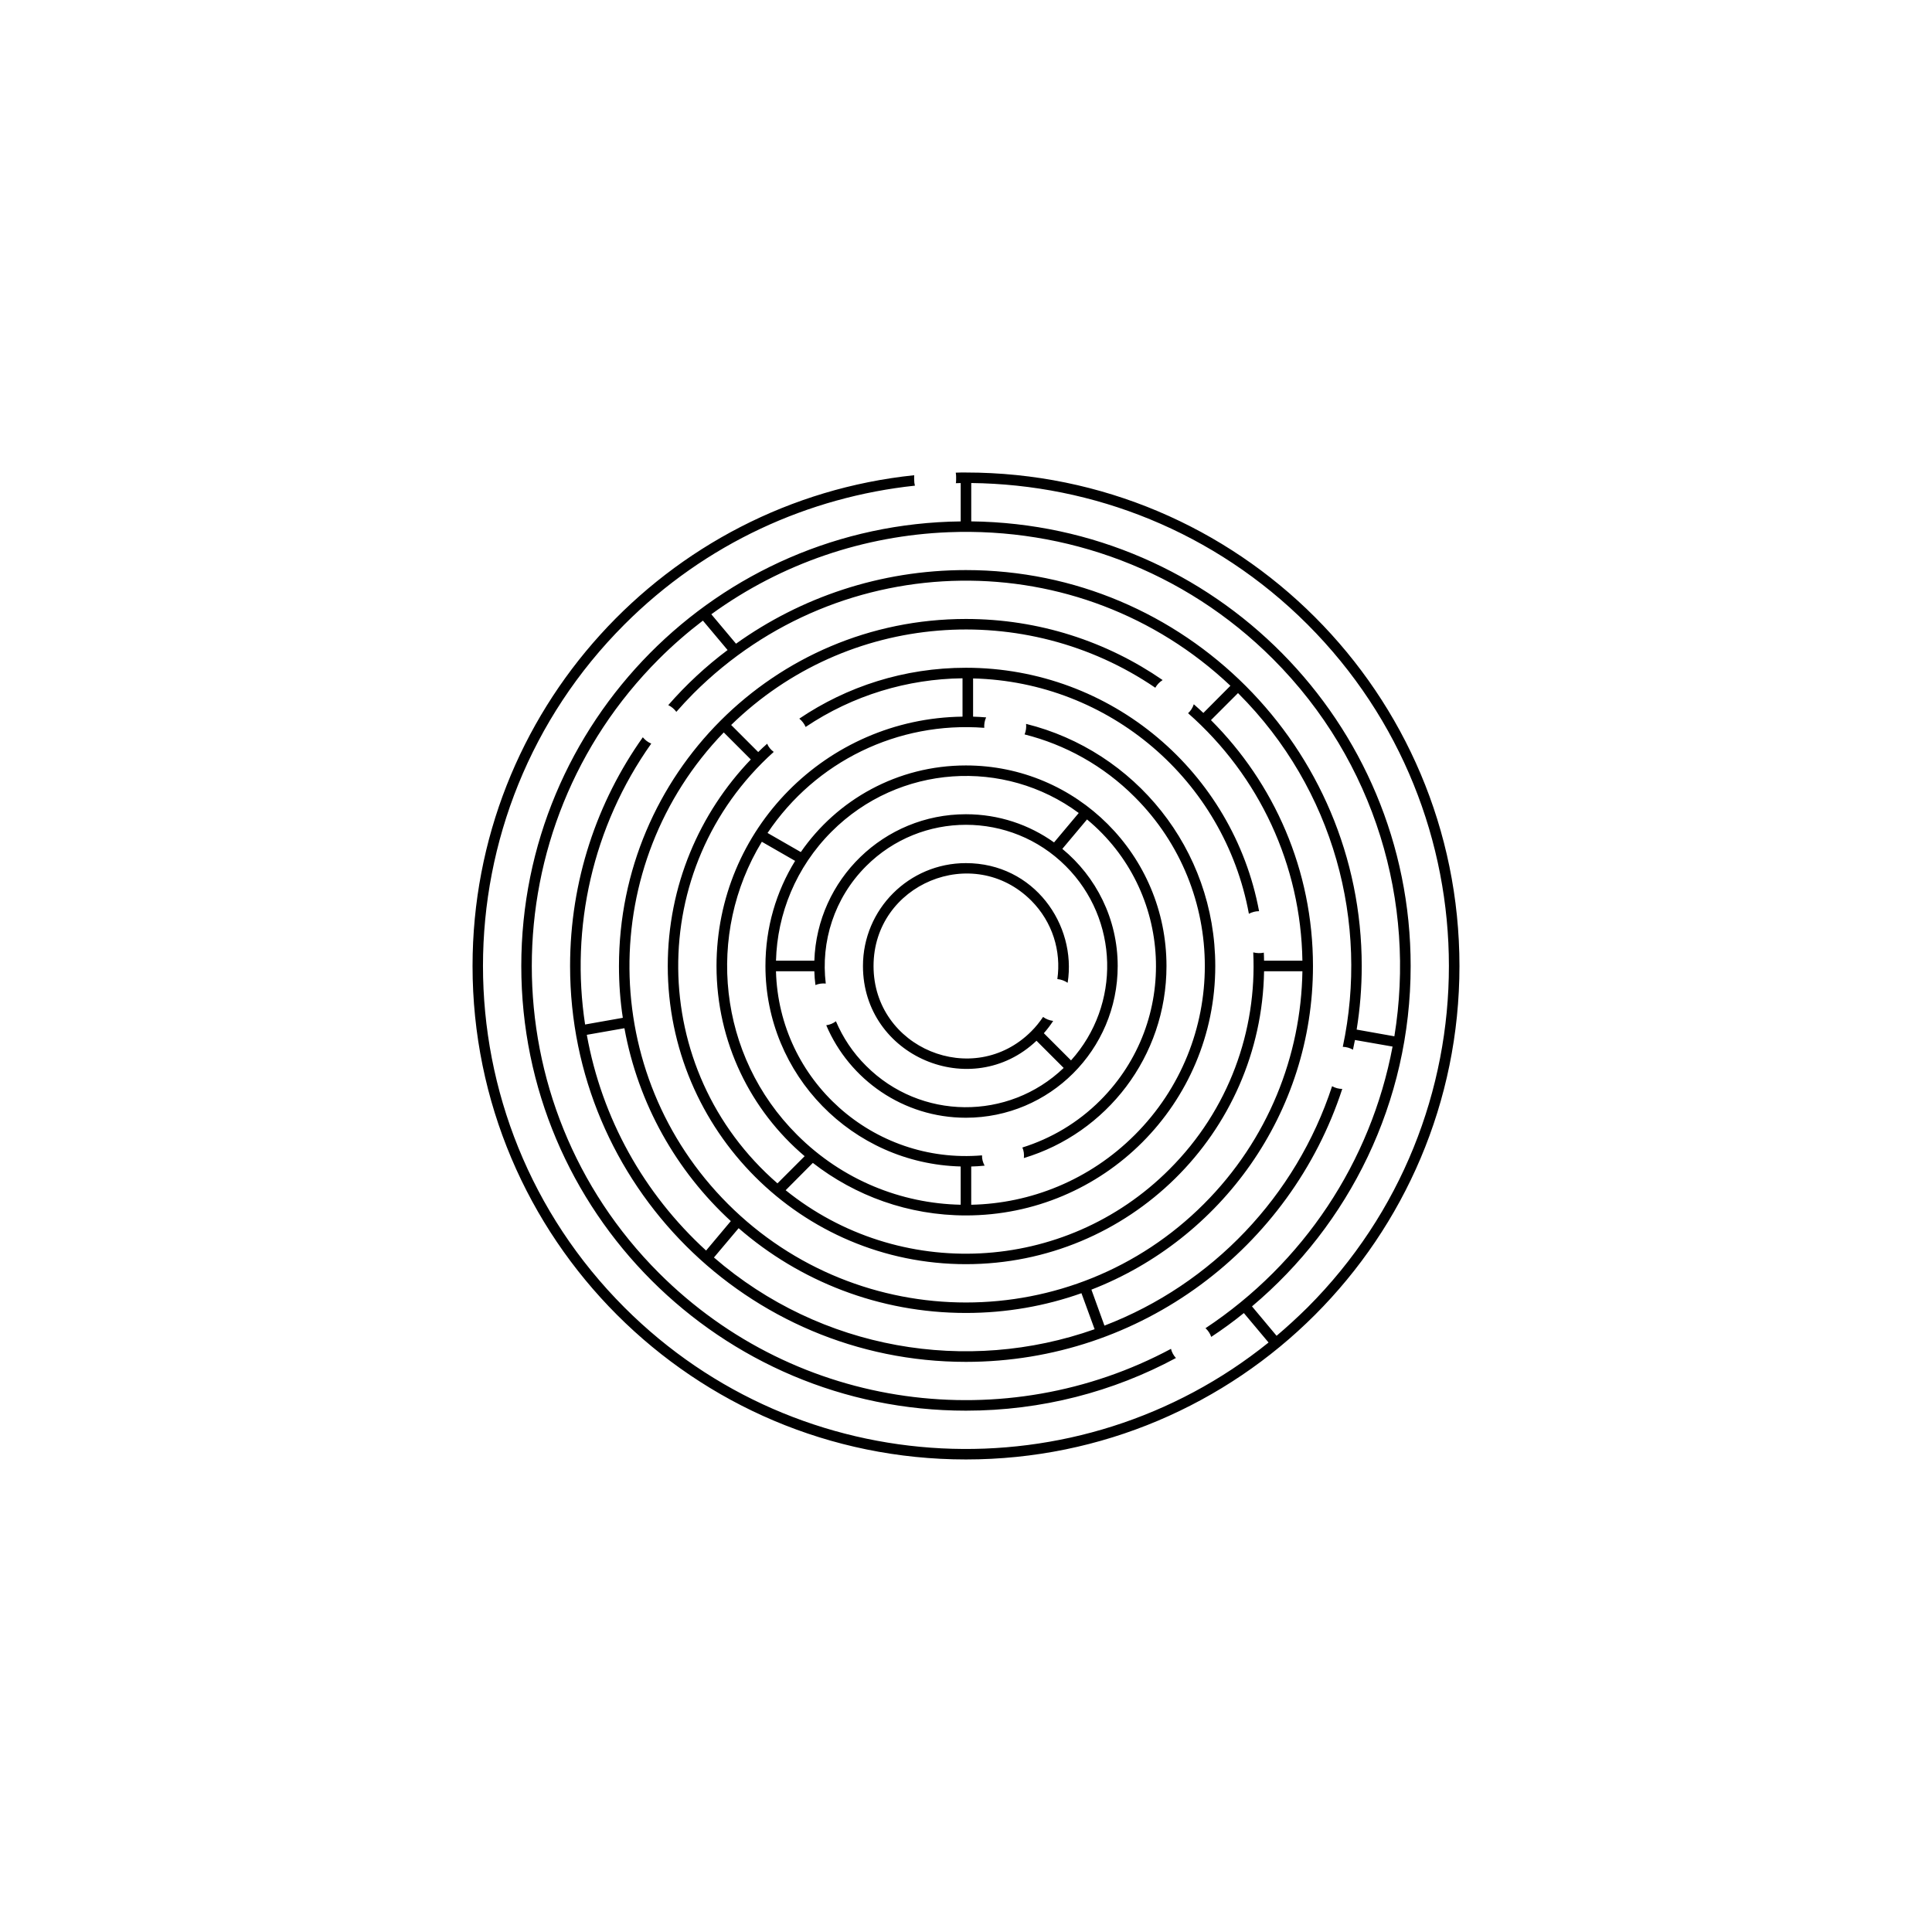
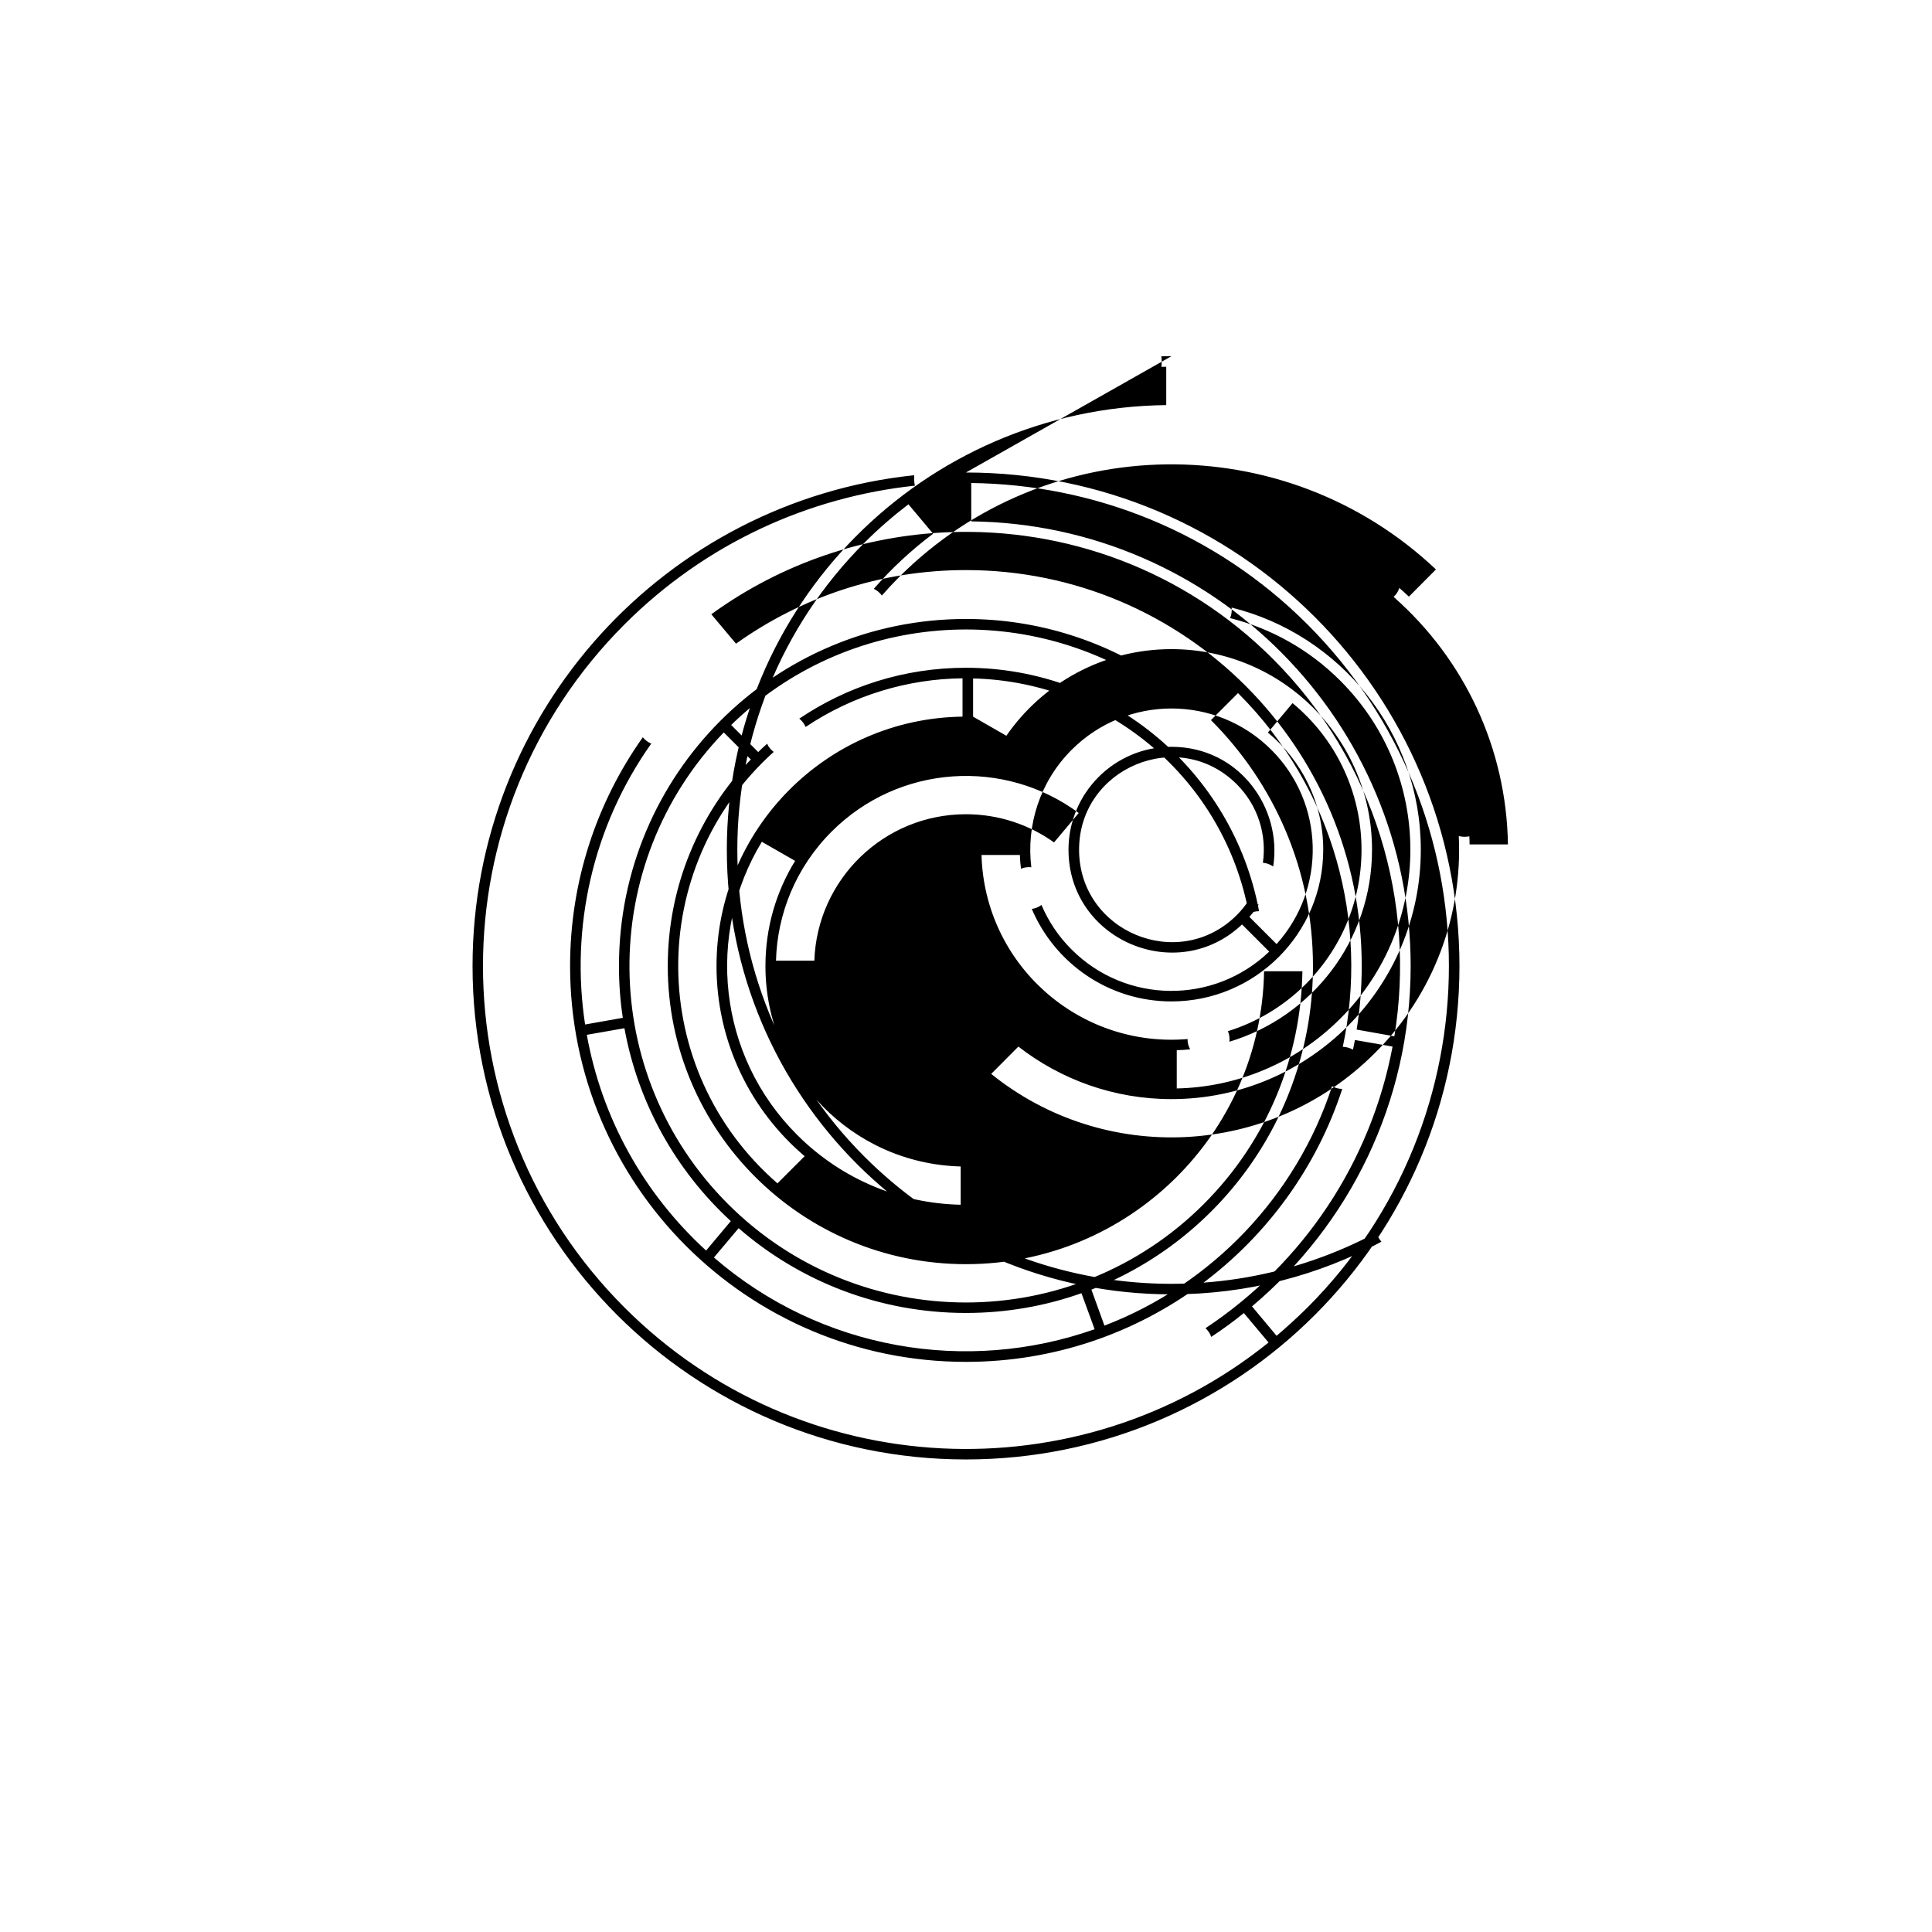
<svg xmlns="http://www.w3.org/2000/svg" fill="#000000" width="800px" height="800px" version="1.1" viewBox="144 144 512 512">
-   <path d="m399.98 269.22c72.234 0 130.79 58.555 130.79 130.79 0 72.203-58.547 130.76-130.79 130.76-72.207 0-130.75-58.559-130.75-130.76 0-67.598 51.281-123.22 117.04-130.07-0.035 0.398 0 0.855 0 1.285 0 0.492 0.062 1.02 0.195 1.48-28.121 2.992-55.43 15.227-76.973 36.777-49.996 49.996-49.996 131.02 0 181.02 46.676 46.68 120.43 49.77 170.69 9.277l-6.547-7.805c-2.762 2.242-5.656 4.348-8.648 6.316-0.297-0.887-0.82-1.672-1.516-2.301 25.891-17.172 43.816-44.016 49.574-74.637l-9.969-1.742c-0.164 0.855-0.363 1.711-0.527 2.566-0.82-0.461-1.711-0.727-2.695-0.758 6.965-32.727-2.242-68.219-27.672-93.645l-0.098-0.098-7.168 7.168c16.707 16.68 27.035 39.703 27.035 65.164 0 39.051-24.375 72.438-58.715 85.762l3.453 9.535c28.551-10.953 50.824-34.371 60.328-63.449 0.82 0.453 1.742 0.719 2.695 0.719-13.684 41.977-53.156 72.336-99.734 72.336-57.93 0-104.9-46.965-104.9-104.9 0-22.598 7.141-43.516 19.277-60.625 0.59 0.723 1.348 1.312 2.234 1.676-15.59 22.008-21.445 48.816-17.531 74.441l9.996-1.77c-0.688-4.477-1.02-9.082-1.02-13.723 0-50.789 41.152-91.977 91.941-91.977 19.375 0 37.332 5.988 52.137 16.188-0.82 0.527-1.48 1.215-1.945 2.035-34.406-23.453-81.578-20.195-112.4 9.871l7.168 7.172c0.758-0.758 1.551-1.48 2.371-2.203 0.359 0.887 0.984 1.609 1.742 2.168-34.176 30.719-33.648 84.242 0.988 114.34l7.203-7.203c-14.277-12.102-23.355-30.199-23.355-50.395 0-36.215 29.113-65.625 65.195-66.086v-10.164c-14.539 0.168-29.043 4.477-41.578 12.895-0.359-0.855-0.953-1.613-1.676-2.203 12.602-8.516 27.797-13.484 44.148-13.484 38.68 0 70.852 27.793 77.695 64.508-0.988 0-1.91 0.262-2.699 0.688-6.508-35.395-37-61.48-73.09-62.367v10.129c1.152 0.035 2.309 0.098 3.457 0.195-0.398 0.855-0.562 1.812-0.496 2.766-22.859-1.746-44.703 8.879-57.43 27.863l8.816 5.062c9.605-13.879 25.625-22.957 43.75-22.957 29.371 0 53.156 23.777 53.156 53.156 0 24.016-15.922 44.316-37.797 50.887 0.098-0.953 0-1.91-0.395-2.793 7.566-2.371 14.672-6.516 20.652-12.496 21.055-21.059 19.312-55.531-3.519-74.445l-6.543 7.797c8.945 7.367 14.672 18.547 14.672 31.051 0 22.203-18.027 40.203-40.23 40.203-16.613 0-30.887-10.105-37.008-24.512 0.953-0.129 1.844-0.492 2.566-1.055 1.84 4.309 4.473 8.324 7.988 11.809 14.41 14.445 37.695 14.613 52.367 0.562l-7.203-7.203c-17.207 16.316-45.988 4.144-45.988-19.805 0-15.066 12.207-27.273 27.273-27.273 18.055 0 29.406 16.316 26.973 31.715-0.789-0.531-1.711-0.891-2.731-0.988 1.055-7.371-1.25-15.098-6.906-20.785-15.395-15.398-41.805-4.41-41.805 17.332 0.004 21.742 26.414 32.703 41.809 17.305 1.188-1.18 2.203-2.469 3.125-3.816 0.758 0.562 1.648 0.926 2.668 1.055-0.723 1.121-1.543 2.203-2.469 3.258l7.203 7.203c13.227-14.699 12.766-37.332-1.379-51.477-14.609-14.609-38.32-14.609-52.93 0-8.488 8.488-12.039 20.062-10.688 31.117-0.926-0.098-1.879 0.031-2.734 0.395-0.164-1.219-0.262-2.434-0.297-3.652h-10.164c0.793 28.918 25.727 51.219 54.605 48.785-0.035 0.953 0.23 1.898 0.688 2.727-1.18 0.129-2.367 0.195-3.551 0.227v10.137c15.727-0.328 31.352-6.519 43.355-18.523 24.738-24.707 24.738-64.801 0-89.512-8.355-8.383-18.52-13.914-29.211-16.609 0.363-0.887 0.492-1.84 0.395-2.793 28.781 7.141 50.137 33.156 50.137 64.176 0 36.48-29.574 66.09-66.086 66.09-15.266 0-29.344-5.207-40.562-13.922l-7.203 7.242c29.934 24.148 73.879 22.297 101.68-5.531 15.824-15.785 23.223-36.801 22.234-57.5 0.926 0.23 1.875 0.266 2.801 0.07 0.031 0.723 0.062 1.41 0.062 2.137h10.164c-0.395-25.258-11.352-48.91-30.297-65.59 0.695-0.625 1.219-1.445 1.516-2.371 0.855 0.758 1.707 1.516 2.535 2.301l7.168-7.203c-40-37.797-103.12-37.137-142.3 2.043-1.574 1.578-3.09 3.223-4.535 4.867-0.562-0.758-1.285-1.379-2.141-1.777 4.703-5.391 9.969-10.293 15.723-14.602l-6.543-7.797c-4.051 3.094-7.961 6.481-11.645 10.164-44.934 44.934-44.934 117.8 0 162.73 36.742 36.742 92.137 43.414 135.69 20.094 0.227 0.926 0.688 1.742 1.312 2.43-16.574 8.914-35.527 13.953-55.656 13.953-65.066 0-117.83-52.762-117.83-117.83 0-64.641 52.004-117.1 116.45-117.83v-10.164l-1.285 0.035c0.098-0.555 0.07-1.152 0.07-1.707 0-0.363-0.035-0.727-0.098-1.086 0.887-0.043 1.809-0.043 2.699-0.043zm89.176 132.17h-10.164c-0.723 42.992-35.824 77.629-79.012 77.629-43.621 0-79.016-35.395-79.016-79.012 0-21.25 8.387-40.527 22.008-54.734l-7.168-7.172c-33.684 34.902-33.324 90.527 1.117 124.97 34.832 34.805 91.316 34.805 126.11 0 17.07-17.074 25.758-39.312 26.121-61.68zm-139.51-2.797h10.164c0.727-21.543 18.422-38.812 40.168-38.812 8.719 0 16.773 2.766 23.355 7.469l6.543-7.797c-19.703-14.574-47.629-12.926-65.492 4.934-9.473 9.473-14.41 21.809-14.738 34.207zm153.88 18.258 9.996 1.781c5.758-35.301-4.965-72.766-32.172-100-23.652-23.652-55.031-34.832-86.016-33.586-22.137 0.891-44.078 8.121-62.828 21.742l6.547 7.797c17.172-12.27 38.188-19.508 60.918-19.508 57.957 0 104.9 46.977 104.9 104.93 0.004 5.723-0.457 11.352-1.344 16.844zm-27.734 73.355 6.516 7.793c2.801-2.363 5.523-4.871 8.191-7.5 49.969-49.996 49.969-131.02 0-181.02-24.641-24.641-56.805-37.105-89.109-37.473v10.164c64.441 0.762 116.45 53.195 116.45 117.83 0 36.188-16.352 68.59-42.043 90.199zm-41.707 6.051-3.488-9.543c-9.57 3.394-19.867 5.234-30.621 5.234-23.027 0-44.113-8.453-60.23-22.465l-6.543 7.766c28.418 24.598 67.133 30.945 100.88 19.008zm-35.492-32.992v-10.137c-28.719-0.746-51.742-24.234-51.742-53.121 0-10.23 2.863-19.738 7.863-27.863l-8.816-5.066c-14.832 24.379-11.742 56.621 9.344 77.668 12 12.004 27.625 18.195 43.352 18.52zm-67.469 12.145 6.547-7.805c-14.41-13.254-24.543-31.047-28.191-51.117l-9.969 1.75c3.984 22.102 15.066 42.035 31.613 57.172z" />
+   <path d="m399.98 269.22c72.234 0 130.79 58.555 130.79 130.79 0 72.203-58.547 130.76-130.79 130.76-72.207 0-130.75-58.559-130.75-130.76 0-67.598 51.281-123.22 117.04-130.07-0.035 0.398 0 0.855 0 1.285 0 0.492 0.062 1.02 0.195 1.48-28.121 2.992-55.43 15.227-76.973 36.777-49.996 49.996-49.996 131.02 0 181.02 46.676 46.68 120.43 49.77 170.69 9.277l-6.547-7.805c-2.762 2.242-5.656 4.348-8.648 6.316-0.297-0.887-0.82-1.672-1.516-2.301 25.891-17.172 43.816-44.016 49.574-74.637l-9.969-1.742c-0.164 0.855-0.363 1.711-0.527 2.566-0.82-0.461-1.711-0.727-2.695-0.758 6.965-32.727-2.242-68.219-27.672-93.645l-0.098-0.098-7.168 7.168c16.707 16.68 27.035 39.703 27.035 65.164 0 39.051-24.375 72.438-58.715 85.762l3.453 9.535c28.551-10.953 50.824-34.371 60.328-63.449 0.82 0.453 1.742 0.719 2.695 0.719-13.684 41.977-53.156 72.336-99.734 72.336-57.93 0-104.9-46.965-104.9-104.9 0-22.598 7.141-43.516 19.277-60.625 0.59 0.723 1.348 1.312 2.234 1.676-15.59 22.008-21.445 48.816-17.531 74.441l9.996-1.77c-0.688-4.477-1.02-9.082-1.02-13.723 0-50.789 41.152-91.977 91.941-91.977 19.375 0 37.332 5.988 52.137 16.188-0.82 0.527-1.48 1.215-1.945 2.035-34.406-23.453-81.578-20.195-112.4 9.871l7.168 7.172c0.758-0.758 1.551-1.48 2.371-2.203 0.359 0.887 0.984 1.609 1.742 2.168-34.176 30.719-33.648 84.242 0.988 114.34l7.203-7.203c-14.277-12.102-23.355-30.199-23.355-50.395 0-36.215 29.113-65.625 65.195-66.086v-10.164c-14.539 0.168-29.043 4.477-41.578 12.895-0.359-0.855-0.953-1.613-1.676-2.203 12.602-8.516 27.797-13.484 44.148-13.484 38.68 0 70.852 27.793 77.695 64.508-0.988 0-1.91 0.262-2.699 0.688-6.508-35.395-37-61.48-73.09-62.367v10.129l8.816 5.062c9.605-13.879 25.625-22.957 43.75-22.957 29.371 0 53.156 23.777 53.156 53.156 0 24.016-15.922 44.316-37.797 50.887 0.098-0.953 0-1.91-0.395-2.793 7.566-2.371 14.672-6.516 20.652-12.496 21.055-21.059 19.312-55.531-3.519-74.445l-6.543 7.797c8.945 7.367 14.672 18.547 14.672 31.051 0 22.203-18.027 40.203-40.23 40.203-16.613 0-30.887-10.105-37.008-24.512 0.953-0.129 1.844-0.492 2.566-1.055 1.84 4.309 4.473 8.324 7.988 11.809 14.41 14.445 37.695 14.613 52.367 0.562l-7.203-7.203c-17.207 16.316-45.988 4.144-45.988-19.805 0-15.066 12.207-27.273 27.273-27.273 18.055 0 29.406 16.316 26.973 31.715-0.789-0.531-1.711-0.891-2.731-0.988 1.055-7.371-1.25-15.098-6.906-20.785-15.395-15.398-41.805-4.41-41.805 17.332 0.004 21.742 26.414 32.703 41.809 17.305 1.188-1.18 2.203-2.469 3.125-3.816 0.758 0.562 1.648 0.926 2.668 1.055-0.723 1.121-1.543 2.203-2.469 3.258l7.203 7.203c13.227-14.699 12.766-37.332-1.379-51.477-14.609-14.609-38.32-14.609-52.93 0-8.488 8.488-12.039 20.062-10.688 31.117-0.926-0.098-1.879 0.031-2.734 0.395-0.164-1.219-0.262-2.434-0.297-3.652h-10.164c0.793 28.918 25.727 51.219 54.605 48.785-0.035 0.953 0.23 1.898 0.688 2.727-1.18 0.129-2.367 0.195-3.551 0.227v10.137c15.727-0.328 31.352-6.519 43.355-18.523 24.738-24.707 24.738-64.801 0-89.512-8.355-8.383-18.52-13.914-29.211-16.609 0.363-0.887 0.492-1.84 0.395-2.793 28.781 7.141 50.137 33.156 50.137 64.176 0 36.48-29.574 66.09-66.086 66.09-15.266 0-29.344-5.207-40.562-13.922l-7.203 7.242c29.934 24.148 73.879 22.297 101.68-5.531 15.824-15.785 23.223-36.801 22.234-57.5 0.926 0.23 1.875 0.266 2.801 0.07 0.031 0.723 0.062 1.41 0.062 2.137h10.164c-0.395-25.258-11.352-48.91-30.297-65.59 0.695-0.625 1.219-1.445 1.516-2.371 0.855 0.758 1.707 1.516 2.535 2.301l7.168-7.203c-40-37.797-103.12-37.137-142.3 2.043-1.574 1.578-3.09 3.223-4.535 4.867-0.562-0.758-1.285-1.379-2.141-1.777 4.703-5.391 9.969-10.293 15.723-14.602l-6.543-7.797c-4.051 3.094-7.961 6.481-11.645 10.164-44.934 44.934-44.934 117.8 0 162.73 36.742 36.742 92.137 43.414 135.69 20.094 0.227 0.926 0.688 1.742 1.312 2.43-16.574 8.914-35.527 13.953-55.656 13.953-65.066 0-117.83-52.762-117.83-117.83 0-64.641 52.004-117.1 116.45-117.83v-10.164l-1.285 0.035c0.098-0.555 0.07-1.152 0.07-1.707 0-0.363-0.035-0.727-0.098-1.086 0.887-0.043 1.809-0.043 2.699-0.043zm89.176 132.17h-10.164c-0.723 42.992-35.824 77.629-79.012 77.629-43.621 0-79.016-35.395-79.016-79.012 0-21.25 8.387-40.527 22.008-54.734l-7.168-7.172c-33.684 34.902-33.324 90.527 1.117 124.97 34.832 34.805 91.316 34.805 126.11 0 17.07-17.074 25.758-39.312 26.121-61.68zm-139.51-2.797h10.164c0.727-21.543 18.422-38.812 40.168-38.812 8.719 0 16.773 2.766 23.355 7.469l6.543-7.797c-19.703-14.574-47.629-12.926-65.492 4.934-9.473 9.473-14.41 21.809-14.738 34.207zm153.88 18.258 9.996 1.781c5.758-35.301-4.965-72.766-32.172-100-23.652-23.652-55.031-34.832-86.016-33.586-22.137 0.891-44.078 8.121-62.828 21.742l6.547 7.797c17.172-12.27 38.188-19.508 60.918-19.508 57.957 0 104.9 46.977 104.9 104.93 0.004 5.723-0.457 11.352-1.344 16.844zm-27.734 73.355 6.516 7.793c2.801-2.363 5.523-4.871 8.191-7.5 49.969-49.996 49.969-131.02 0-181.02-24.641-24.641-56.805-37.105-89.109-37.473v10.164c64.441 0.762 116.45 53.195 116.45 117.83 0 36.188-16.352 68.59-42.043 90.199zm-41.707 6.051-3.488-9.543c-9.57 3.394-19.867 5.234-30.621 5.234-23.027 0-44.113-8.453-60.23-22.465l-6.543 7.766c28.418 24.598 67.133 30.945 100.88 19.008zm-35.492-32.992v-10.137c-28.719-0.746-51.742-24.234-51.742-53.121 0-10.23 2.863-19.738 7.863-27.863l-8.816-5.066c-14.832 24.379-11.742 56.621 9.344 77.668 12 12.004 27.625 18.195 43.352 18.52zm-67.469 12.145 6.547-7.805c-14.41-13.254-24.543-31.047-28.191-51.117l-9.969 1.75c3.984 22.102 15.066 42.035 31.613 57.172z" />
</svg>